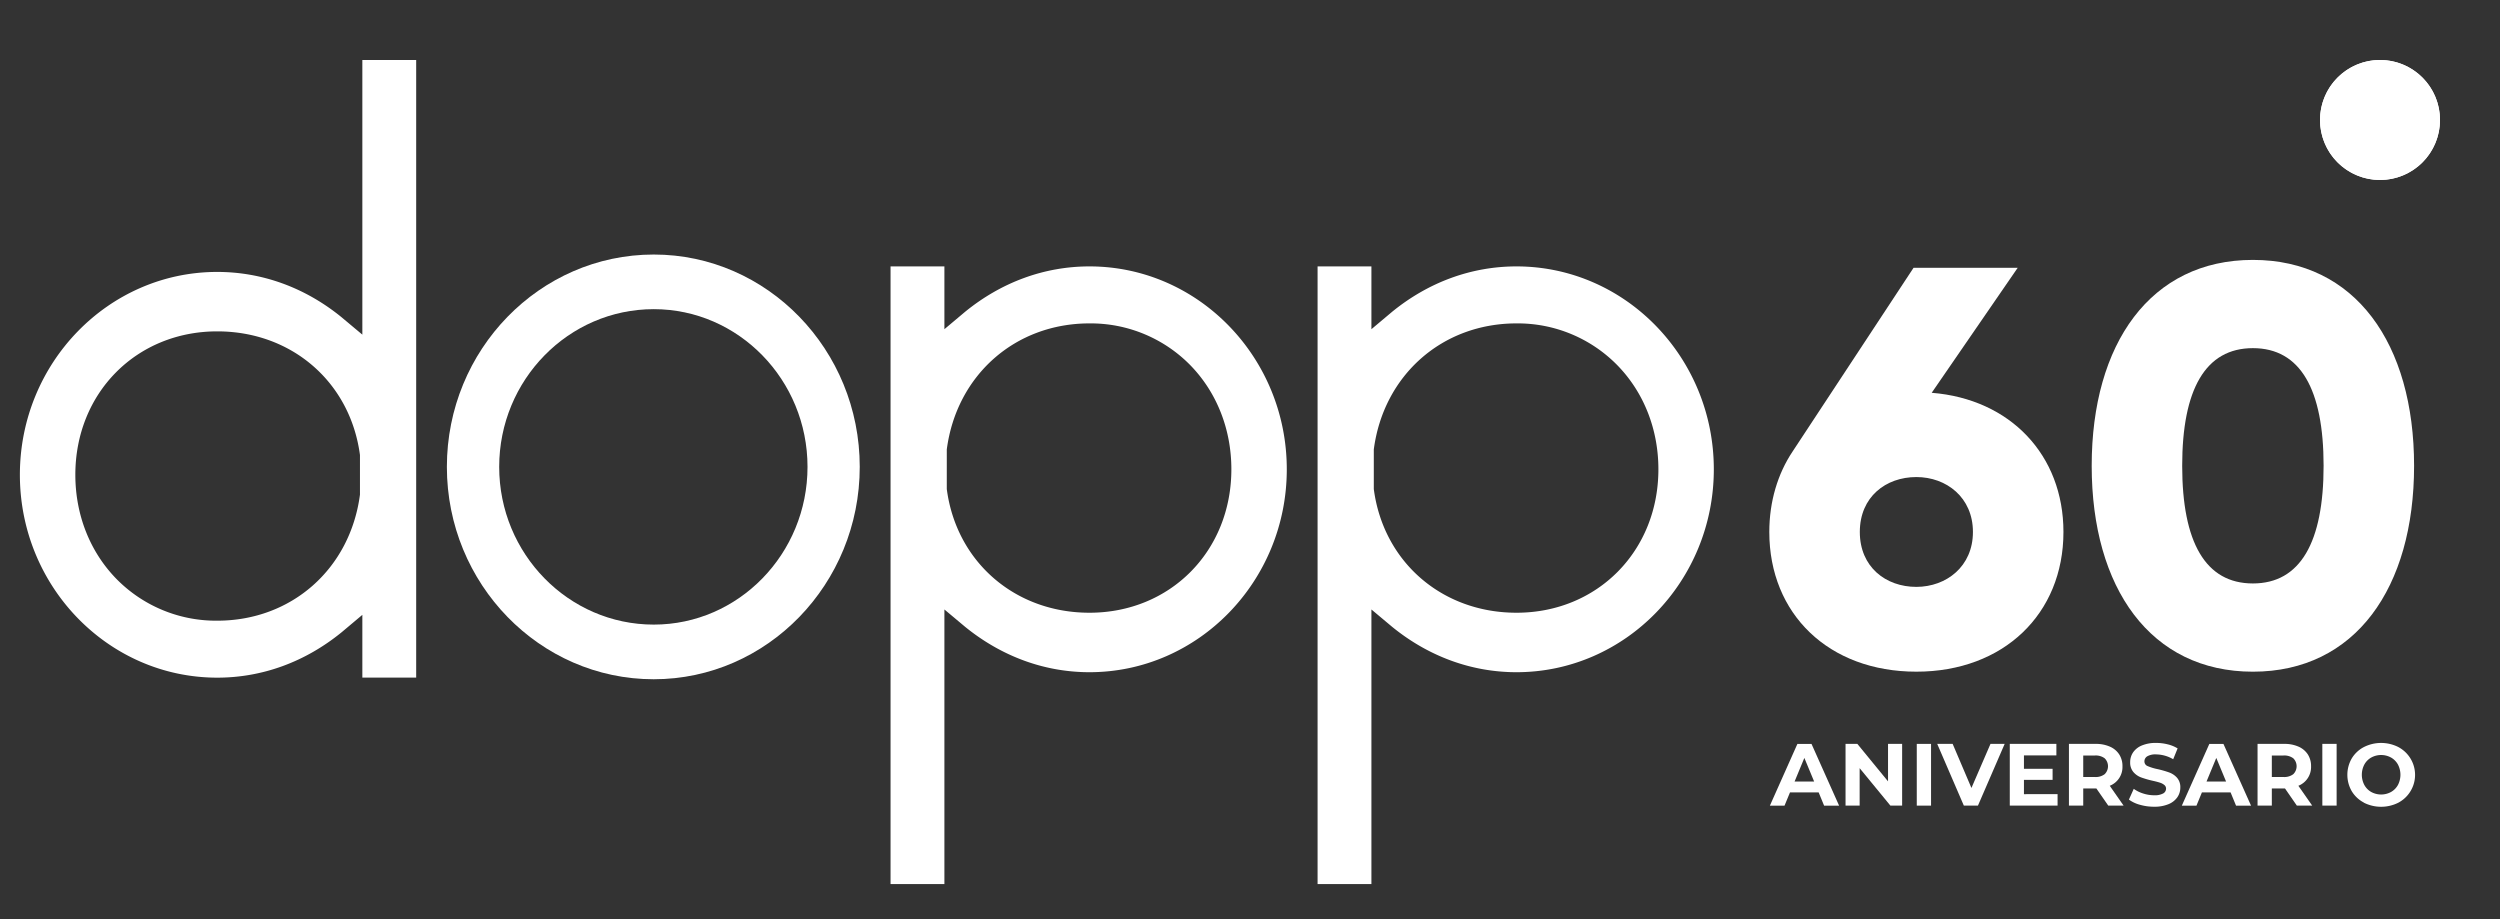
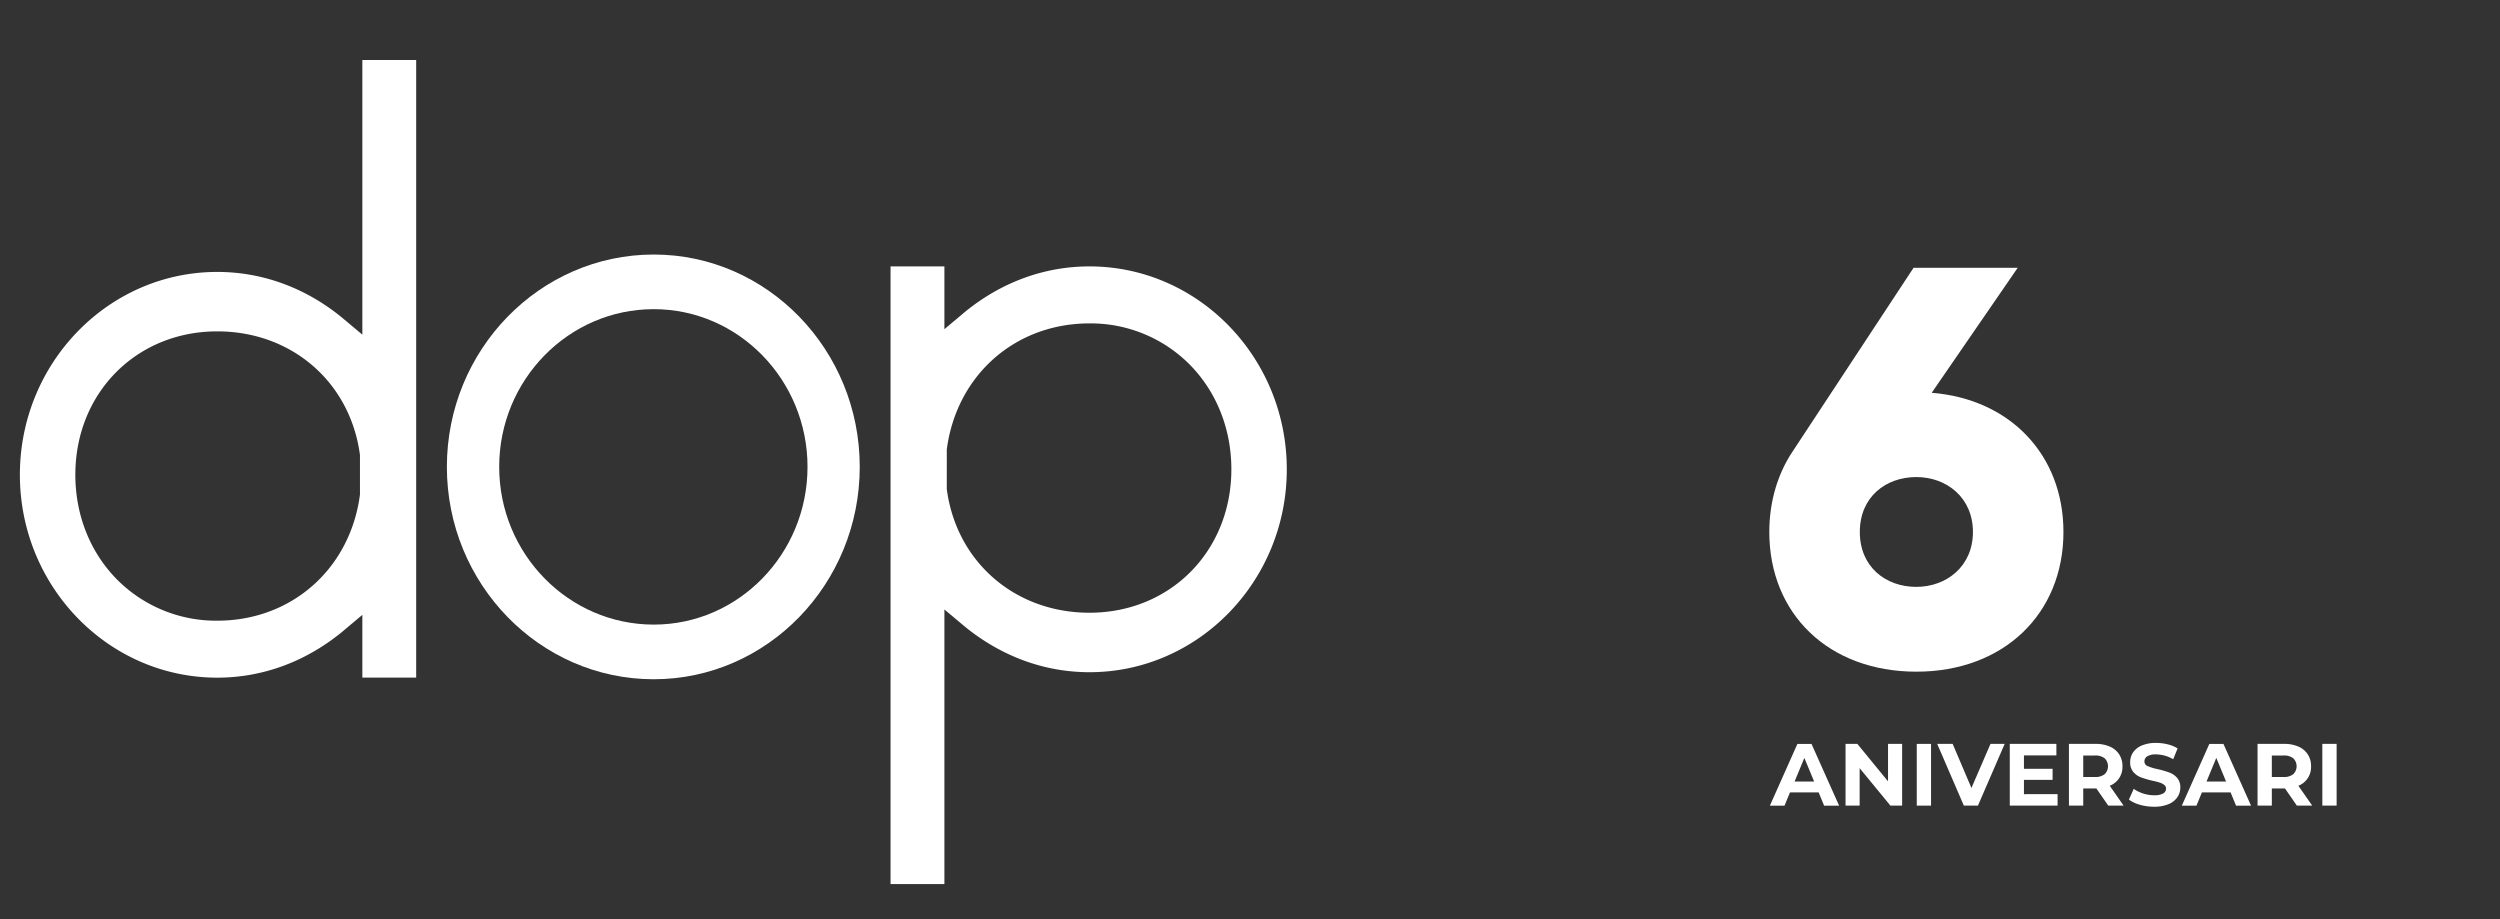
<svg xmlns="http://www.w3.org/2000/svg" id="Capa_1" data-name="Capa 1" viewBox="0 0 1320.28 485.35">
  <rect x="0" y="0" width="1320.28" height="485.35" fill="#333333" stroke="none" />
  <defs>
    <style>.cls-1{fill:#fff;}.cls-2{clip-path:url(#clip-path);}</style>
    <clipPath id="clip-path">
-       <path class="cls-1" d="M1225.23,63.36a31.68,31.68,0,1,0,31.68-31.68,31.69,31.69,0,0,0-31.68,31.68" />
-     </clipPath>
+       </clipPath>
  </defs>
  <path class="cls-1" d="M191.36,176.73l-11-9.21c-19.22-15.65-41.92-23.91-65.65-23.91-57.46,0-104.21,48.06-104.21,107.13S57.27,357.88,114.73,357.88c23.73,0,46.43-8.27,65.72-24l10.91-9.17v33.14h28.43V31.68H191.36ZM114.73,175c39.36,0,70.28,26.83,75.37,65.31v20.93c-5.18,39.21-36.12,66.55-75.37,66.55A73.68,73.68,0,0,1,61.36,305.6c-13.91-14.31-21.57-33.79-21.57-54.86C39.79,207.55,72,175,114.73,175" />
  <path class="cls-1" d="M345.26,134.42C285,134.42,236,184.73,236,246.56s49,112.16,109.23,112.16c60,0,108.81-50.31,108.81-112.16S405.25,134.42,345.26,134.42m81.2,112.14c0,45.93-36.42,83.3-81.2,83.3-45,0-81.63-37.37-81.63-83.3s36.61-83.29,81.63-83.29c44.78,0,81.2,37.38,81.2,83.29" />
  <path class="cls-1" d="M575.36,140.69c-23.72,0-46.41,8.27-65.71,24l-10.9,9.16V140.69H470.31V466.87h28.44v-145l11,9.21C529,346.69,551.64,355,575.36,355c57.47,0,104.21-48.06,104.21-107.14S632.83,140.69,575.36,140.69M650.3,247.82c0,43.2-32.21,75.77-74.94,75.77-39.34,0-70.28-26.83-75.35-65.3V237.35c5.17-39.22,36.1-66.56,75.35-66.56A73.7,73.7,0,0,1,628.75,193c13.9,14.32,21.55,33.79,21.55,54.86" />
-   <path class="cls-1" d="M800.88,140.69c-23.73,0-46.43,8.27-65.72,24l-10.9,9.16V140.69H695.83V466.87h28.43v-145l11,9.21C754.45,346.69,777.15,355,800.88,355c57.47,0,104.21-48.06,104.21-107.14S858.35,140.69,800.88,140.69m74.94,107.13c0,43.2-32.22,75.77-74.94,75.77-39.35,0-70.29-26.83-75.36-65.3V237.35c5.17-39.22,36.1-66.56,75.36-66.56A73.64,73.64,0,0,1,854.25,193c13.92,14.32,21.57,33.79,21.57,54.86" />
-   <path class="cls-1" d="M1225.23,63.36a31.68,31.68,0,1,0,31.68-31.68,31.69,31.69,0,0,0-31.68,31.68" />
  <g class="cls-2">
    <rect class="cls-1" x="1212.1" y="18.56" width="89.62" height="89.62" transform="translate(323.33 907.33) rotate(-45)" />
  </g>
  <path class="cls-1" d="M1089.73,280.94c0,43.31-31.67,73.78-77.67,73.78-46.3,0-77.67-30.47-77.67-73.78,0-16.13,4.48-30.77,12.25-42.42l63.92-97.08h55l-45.41,66C1061.65,210.74,1089.73,240.31,1089.73,280.94Zm-47.8,0c0-18.22-14-29-29.87-29-16.13,0-29.87,10.46-29.87,29s13.74,29,29.87,29C1027.89,309.91,1041.93,299.16,1041.93,280.94Z" />
-   <path class="cls-1" d="M1104.65,246c0-64.52,31.06-108.74,85.13-108.74s85.13,44.22,85.13,108.74-31.06,108.73-85.13,108.73S1104.65,310.51,1104.65,246Zm122.47,0c0-40.33-12.25-62.14-37.34-62.14s-37.34,21.81-37.34,62.14,12.25,62.13,37.34,62.13S1227.12,286.31,1227.12,246Z" />
  <path class="cls-1" d="M960.45,418.47H945.32l-2.89,7H934.7l14.53-32.6h7.45l14.57,32.6h-7.92Zm-2.38-5.73-5.17-12.47-5.16,12.47Z" />
  <path class="cls-1" d="M1004.54,392.86v32.6h-6.19L982.1,405.67v19.79h-7.45v-32.6h6.24l16.2,19.79V392.86Z" />
  <path class="cls-1" d="M1012.27,392.86h7.54v32.6h-7.54Z" />
  <path class="cls-1" d="M1058.69,392.86l-14.11,32.6h-7.45l-14.06-32.6h8.15l9.92,23.28,10.06-23.28Z" />
  <path class="cls-1" d="M1086.63,419.4v6.06h-25.24v-32.6H1086v6.06h-17.13V406H1084v5.87h-15.13v7.54Z" />
  <path class="cls-1" d="M1113.4,425.46l-6.29-9.08h-6.93v9.08h-7.55v-32.6h14.11a18,18,0,0,1,7.52,1.45,11.06,11.06,0,0,1,4.91,4.09,11.3,11.3,0,0,1,1.73,6.29,10.63,10.63,0,0,1-6.71,10.29l7.31,10.48Zm-1.91-25a7.91,7.91,0,0,0-5.17-1.47h-6.14v11.36h6.14a7.85,7.85,0,0,0,5.17-1.49,5.87,5.87,0,0,0,0-8.4Z" />
  <path class="cls-1" d="M1130.09,425a17.44,17.44,0,0,1-5.79-2.73l2.56-5.68a17,17,0,0,0,5,2.47,18.71,18.71,0,0,0,5.77.93,9.29,9.29,0,0,0,4.75-.95,2.89,2.89,0,0,0,1.54-2.54,2.4,2.4,0,0,0-.91-1.93,6.68,6.68,0,0,0-2.33-1.24c-.94-.31-2.23-.65-3.84-1a53.11,53.11,0,0,1-6.1-1.77,9.93,9.93,0,0,1-4.07-2.84,7.63,7.63,0,0,1-1.7-5.22,9.1,9.1,0,0,1,1.53-5.14,10.34,10.34,0,0,1,4.64-3.66,18.86,18.86,0,0,1,7.56-1.35,24.86,24.86,0,0,1,6.1.75,18.14,18.14,0,0,1,5.22,2.14l-2.33,5.73a18.13,18.13,0,0,0-9-2.56,8.48,8.48,0,0,0-4.68,1,3.12,3.12,0,0,0-1.52,2.7,2.64,2.64,0,0,0,1.75,2.49,27,27,0,0,0,5.33,1.61,53.11,53.11,0,0,1,6.1,1.77,10.11,10.11,0,0,1,4.07,2.79,7.48,7.48,0,0,1,1.71,5.17,8.93,8.93,0,0,1-1.57,5.1,10.47,10.47,0,0,1-4.67,3.65,19.08,19.08,0,0,1-7.59,1.35A26.66,26.66,0,0,1,1130.09,425Z" />
  <path class="cls-1" d="M1178,418.47h-15.14l-2.88,7h-7.73l14.53-32.6h7.45l14.57,32.6h-7.92Zm-2.38-5.73-5.17-12.47-5.16,12.47Z" />
  <path class="cls-1" d="M1213,425.46l-6.28-9.08h-6.94v9.08h-7.54v-32.6h14.11a18,18,0,0,1,7.52,1.45,11.17,11.17,0,0,1,4.91,4.09,11.29,11.29,0,0,1,1.72,6.29,10.64,10.64,0,0,1-6.7,10.29l7.31,10.48Zm-1.9-25a7.93,7.93,0,0,0-5.17-1.47h-6.15v11.36h6.15a7.87,7.87,0,0,0,5.17-1.49,5.87,5.87,0,0,0,0-8.4Z" />
  <path class="cls-1" d="M1226.45,392.86H1234v32.6h-7.54Z" />
-   <path class="cls-1" d="M1248.36,423.83a16.19,16.19,0,0,1-6.38-6,17.31,17.31,0,0,1,0-17.28,16.19,16.19,0,0,1,6.38-6,20.15,20.15,0,0,1,18.27,0,16.63,16.63,0,0,1,0,29.34,20.23,20.23,0,0,1-18.27,0Zm14.36-5.57a9.57,9.57,0,0,0,3.66-3.7,11.71,11.71,0,0,0,0-10.8,9.5,9.5,0,0,0-3.66-3.7,10.89,10.89,0,0,0-10.43,0,9.41,9.41,0,0,0-3.65,3.7,11.63,11.63,0,0,0,0,10.8,9.48,9.48,0,0,0,3.65,3.7,10.89,10.89,0,0,0,10.43,0Z" />
</svg>